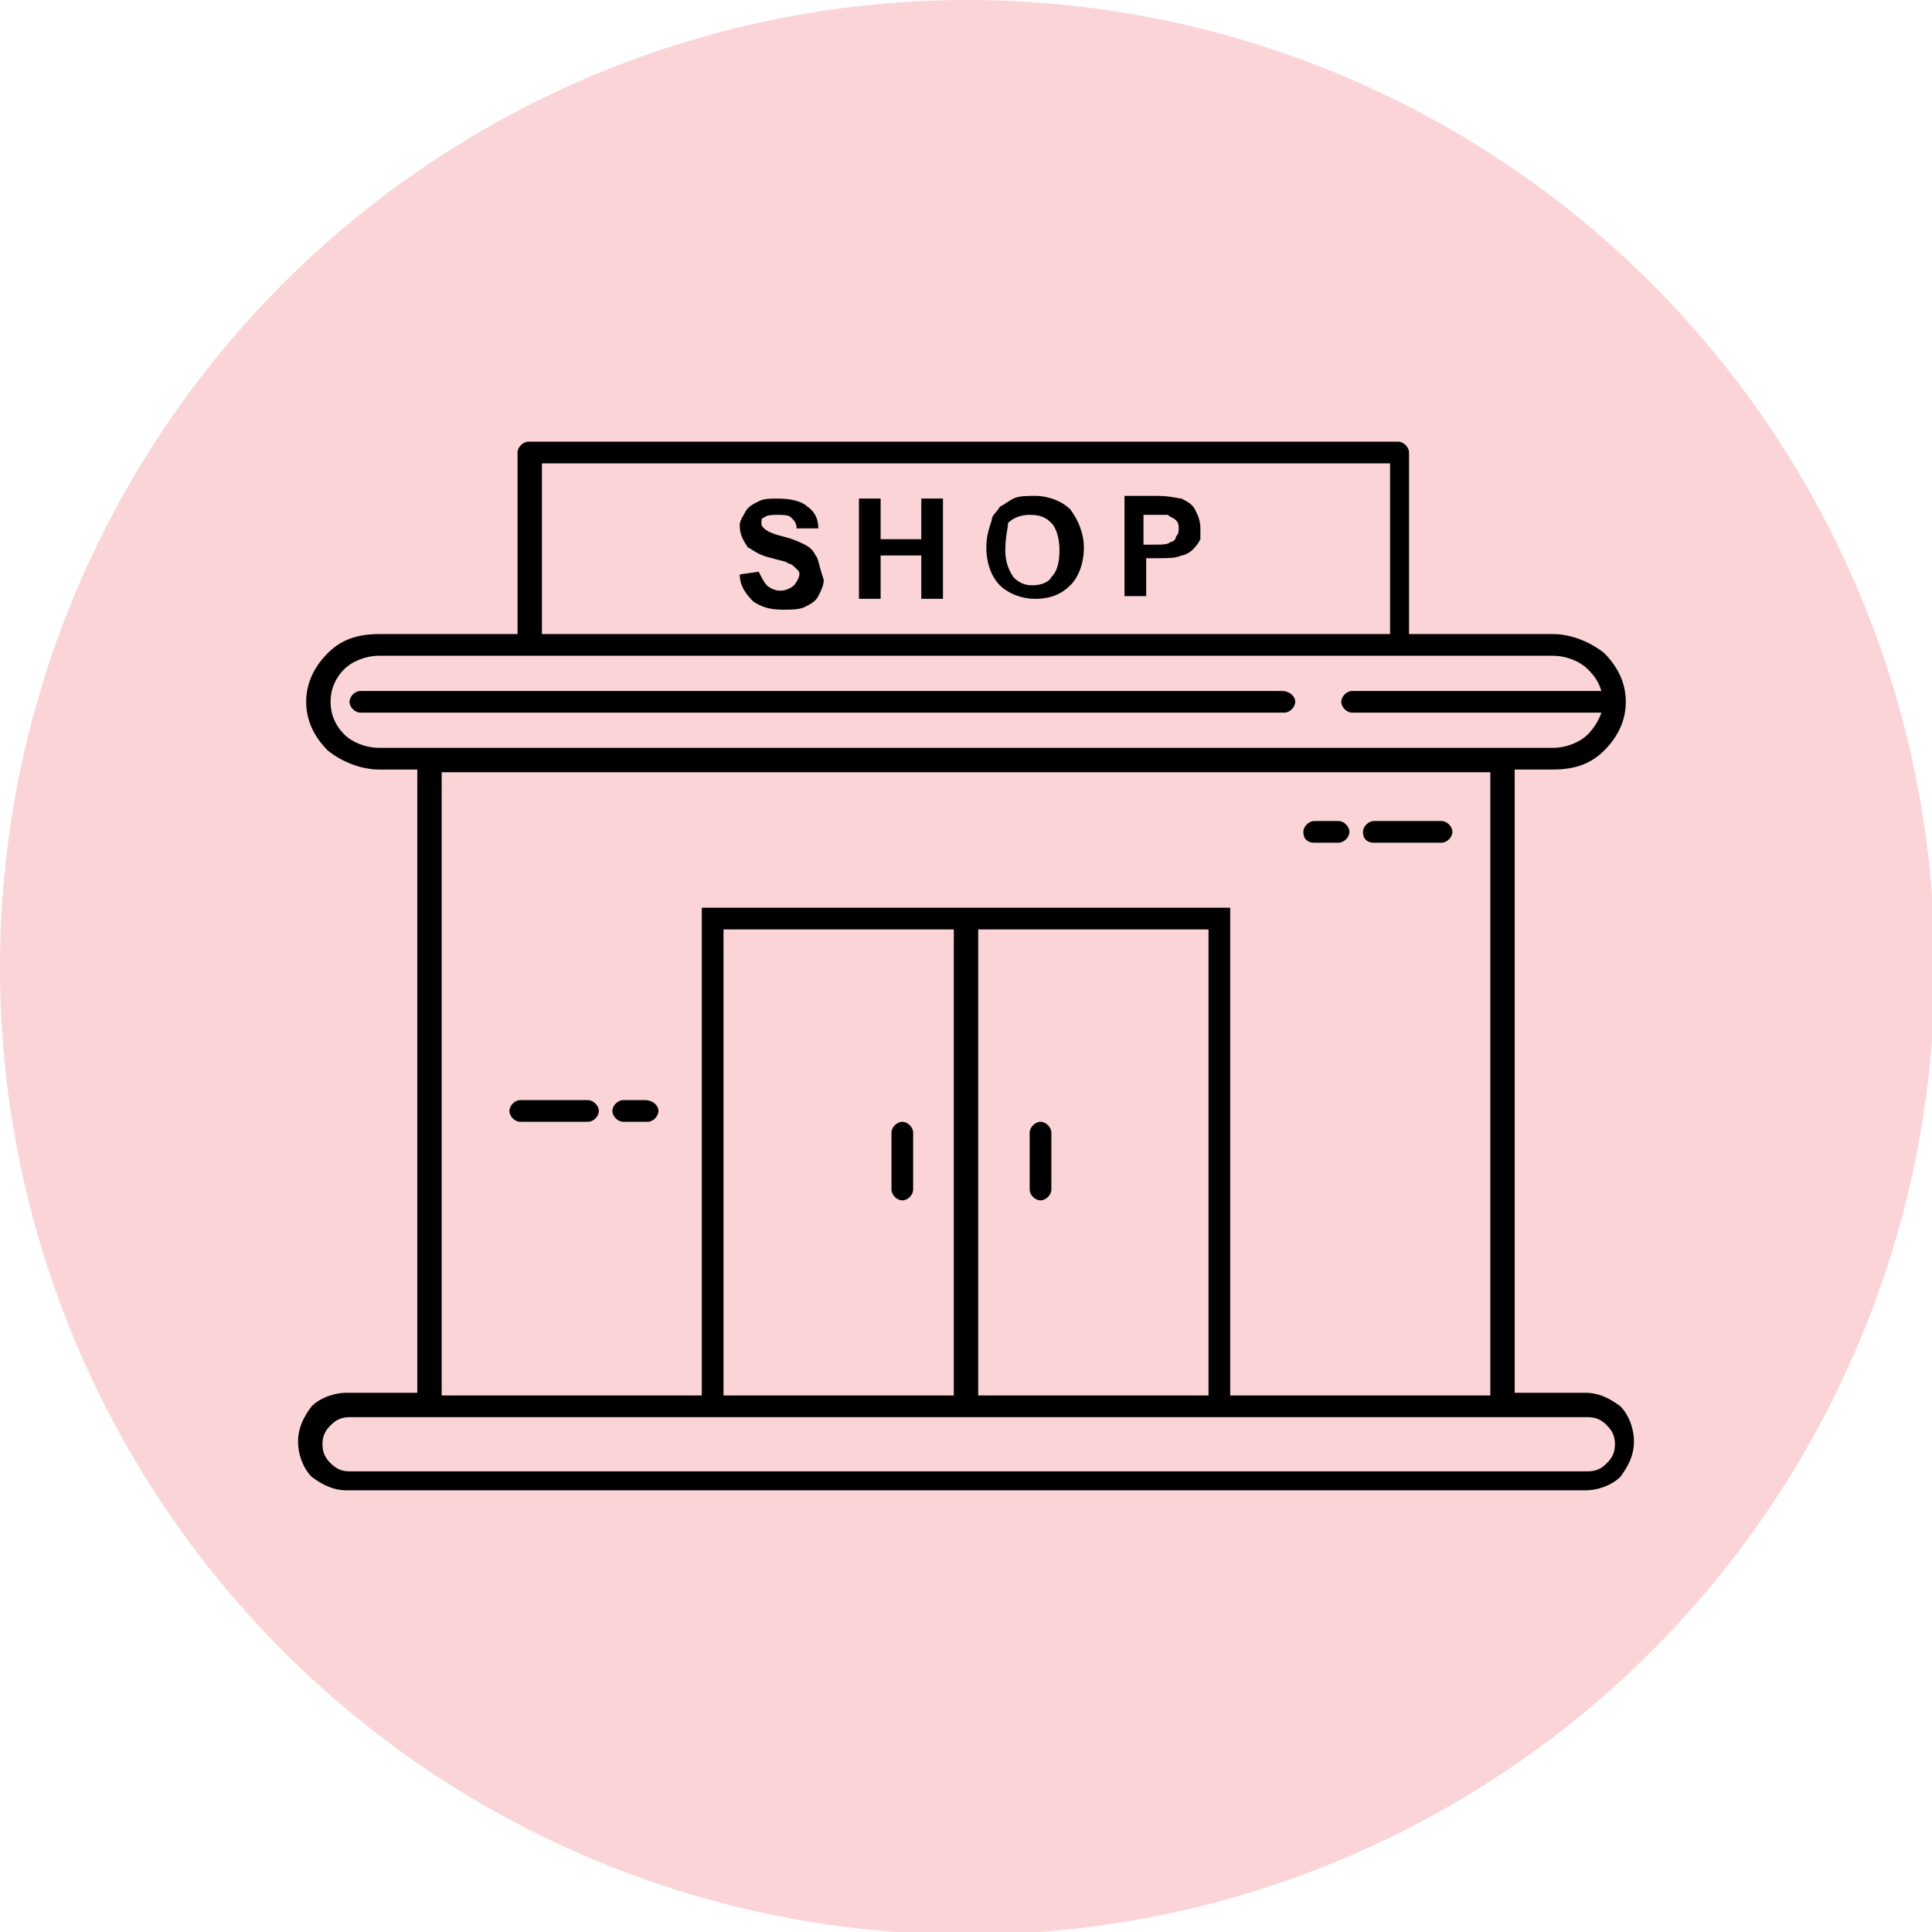
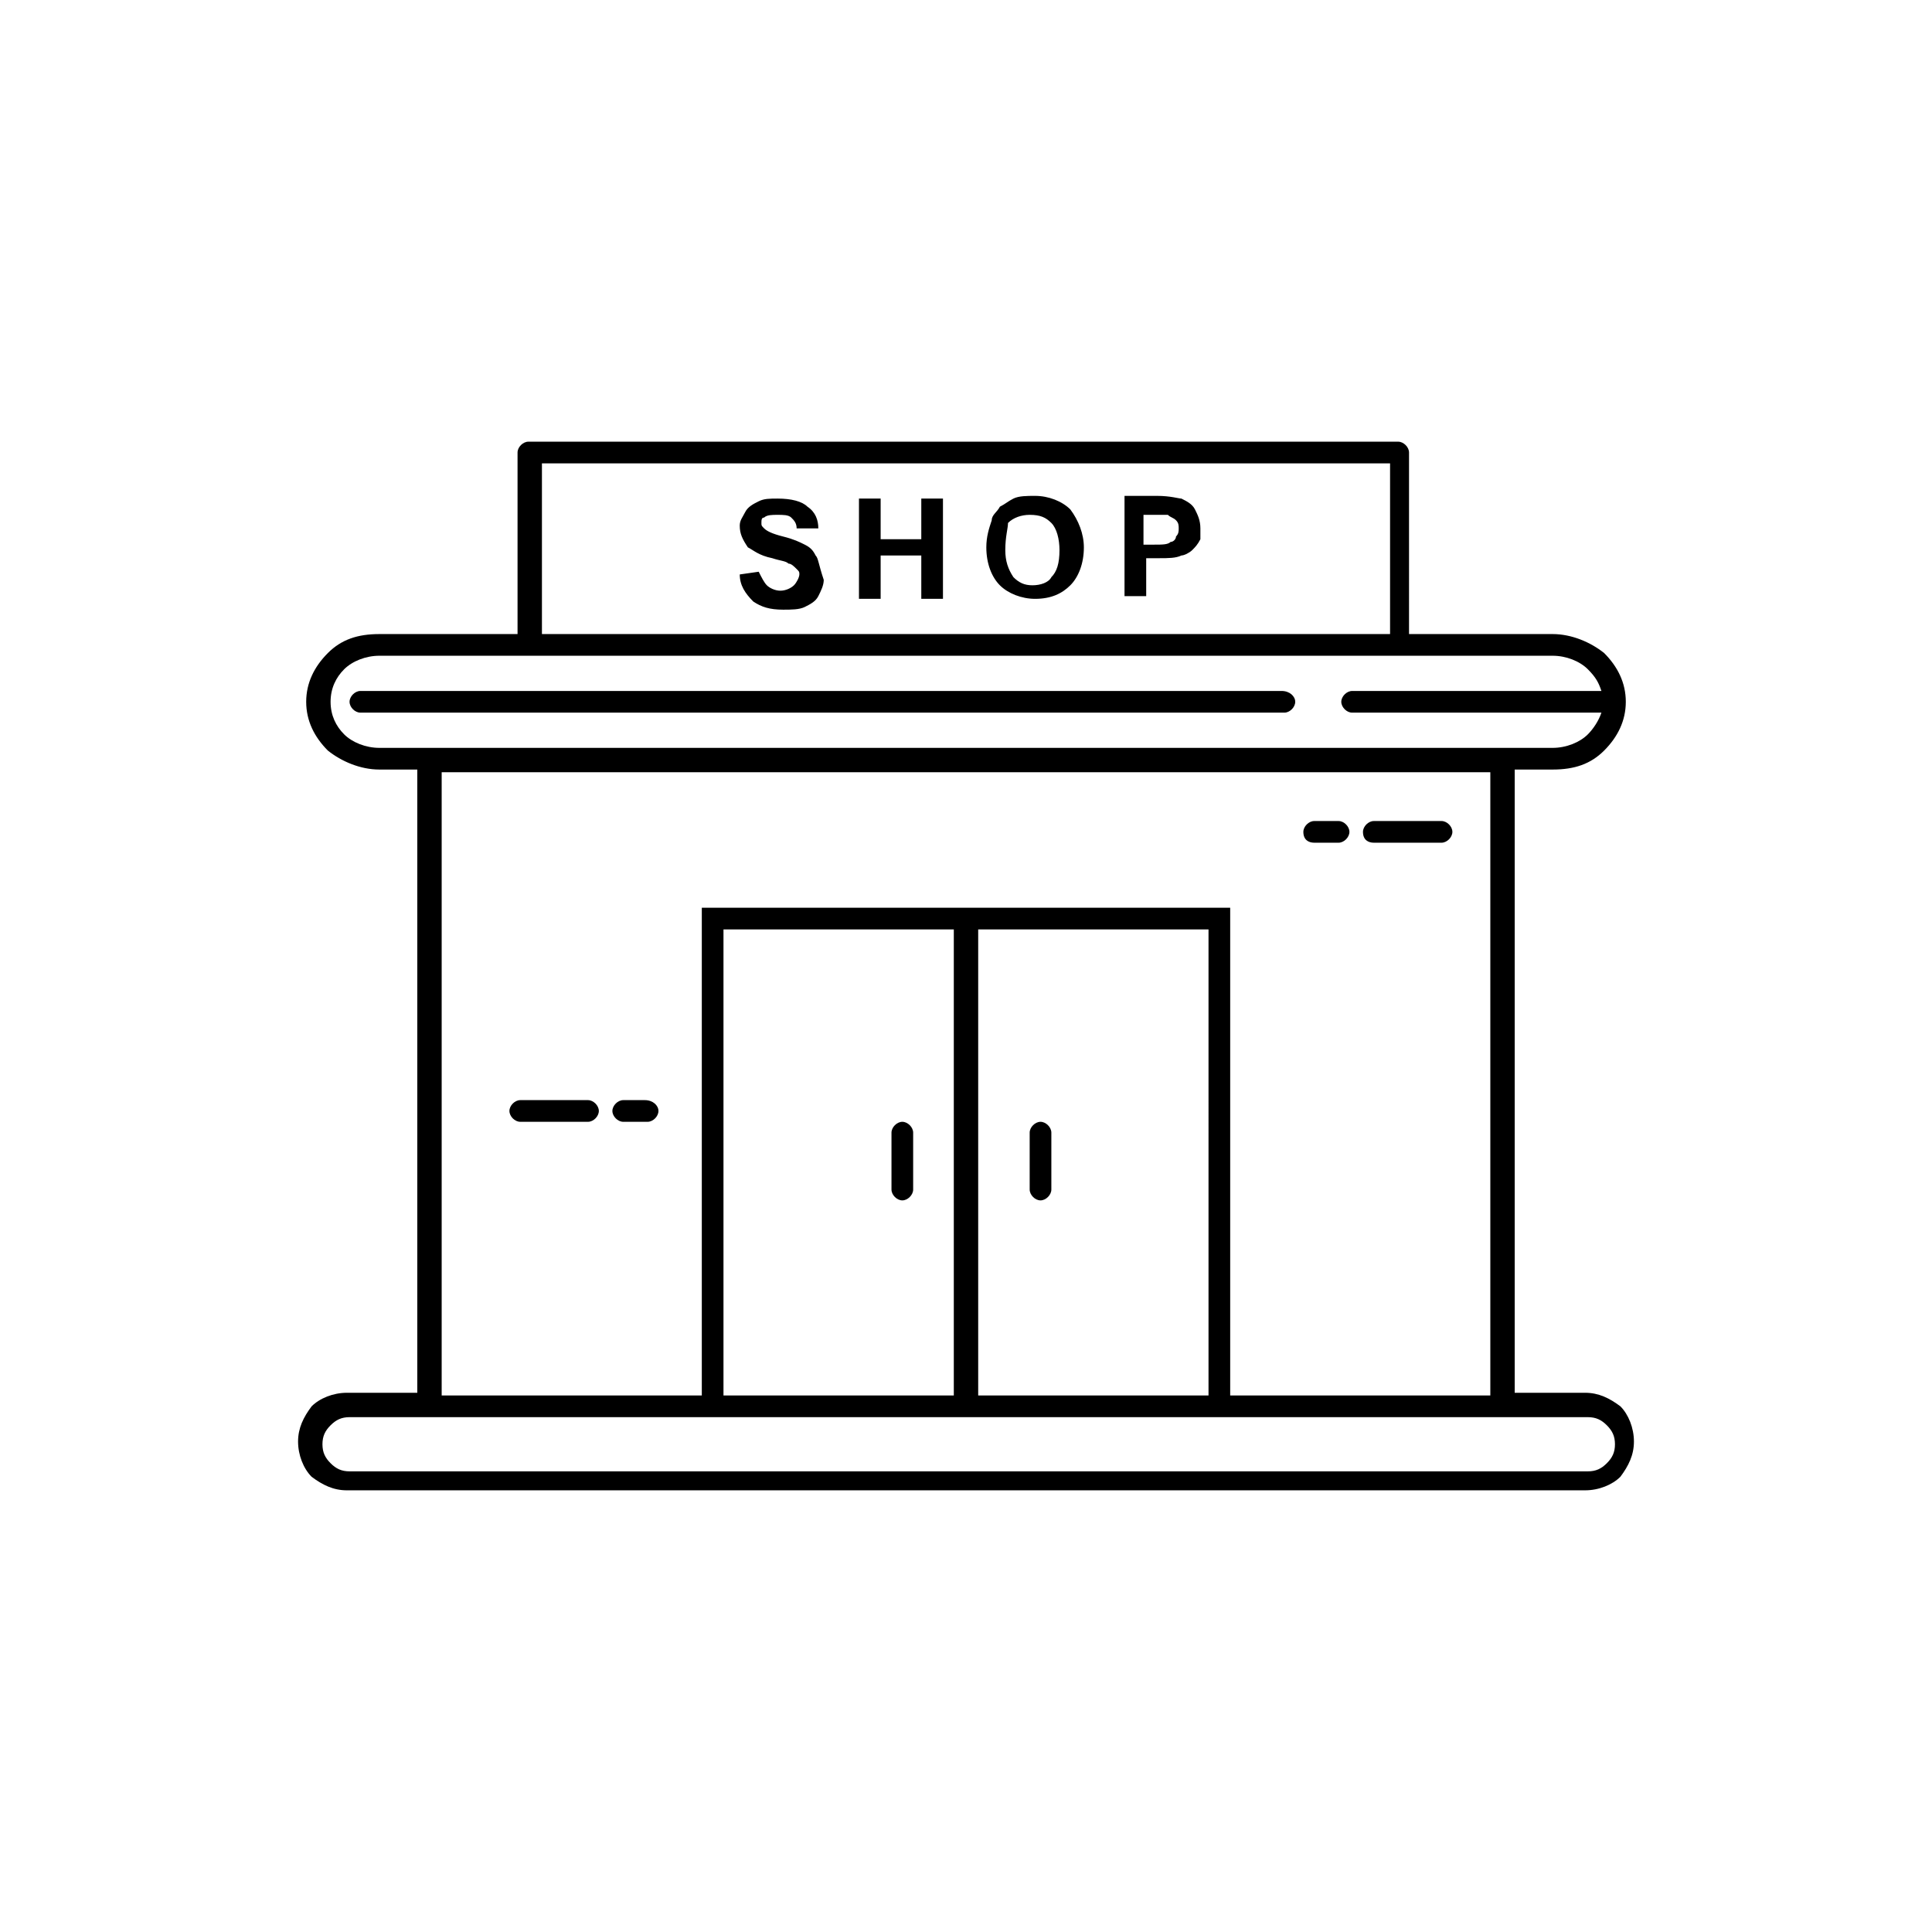
<svg xmlns="http://www.w3.org/2000/svg" version="1.1" id="Layer_1" x="0px" y="0px" viewBox="0 0 71.3 71.3" style="enable-background:new 0 0 71.3 71.3;" xml:space="preserve">
  <style type="text/css">
	.st0{fill:#FBD4D8;}
	.st1{fill-rule:evenodd;clip-rule:evenodd;}
</style>
-   <circle class="st0" cx="35.7" cy="35.7" r="35.7" />
  <path class="st1" d="M52.2,23.4h5.1c0.7,0,1.4,0.3,1.9,0.7c0.5,0.5,0.8,1.1,0.8,1.8c0,0.7-0.3,1.3-0.8,1.8c-0.5,0.5-1.1,0.7-1.9,0.7  h-1.4v23h2.6c0.5,0,0.9,0.2,1.3,0.5c0.3,0.3,0.5,0.8,0.5,1.3c0,0.5-0.2,0.9-0.5,1.3c-0.3,0.3-0.8,0.5-1.3,0.5H12.8  c-0.5,0-0.9-0.2-1.3-0.5c-0.3-0.3-0.5-0.8-0.5-1.3c0-0.5,0.2-0.9,0.5-1.3c0.3-0.3,0.8-0.5,1.3-0.5h2.6v-23H14  c-0.7,0-1.4-0.3-1.9-0.7c-0.5-0.5-0.8-1.1-0.8-1.8c0-0.7,0.3-1.3,0.8-1.8c0.5-0.5,1.1-0.7,1.9-0.7h5.1v-6.7c0-0.2,0.2-0.4,0.4-0.4  h32.1c0.2,0,0.4,0.2,0.4,0.4V23.4L52.2,23.4z M16.3,28.5v23h9.6V33.9v-0.4h0.4H45h0.4v0.4v17.6H55v-23H16.3L16.3,28.5z M23.8,40.6  H23c-0.2,0-0.4,0.2-0.4,0.4c0,0.2,0.2,0.4,0.4,0.4h0.9c0.2,0,0.4-0.2,0.4-0.4C24.3,40.8,24.1,40.6,23.8,40.6L23.8,40.6z M21.7,40.6  h-2.5c-0.2,0-0.4,0.2-0.4,0.4c0,0.2,0.2,0.4,0.4,0.4h2.5c0.2,0,0.4-0.2,0.4-0.4C22.1,40.8,21.9,40.6,21.7,40.6L21.7,40.6z   M48.5,31.1h0.9c0.2,0,0.4-0.2,0.4-0.4c0-0.2-0.2-0.4-0.4-0.4h-0.9c-0.2,0-0.4,0.2-0.4,0.4C48.1,31,48.3,31.1,48.5,31.1L48.5,31.1z   M50.7,31.1h2.5c0.2,0,0.4-0.2,0.4-0.4c0-0.2-0.2-0.4-0.4-0.4h-2.5c-0.2,0-0.4,0.2-0.4,0.4C50.3,31,50.5,31.1,50.7,31.1L50.7,31.1z   M26.7,34.3v17.2h8.5V34.3H26.7L26.7,34.3z M32.9,41.8v2.1c0,0.2,0.2,0.4,0.4,0.4c0.2,0,0.4-0.2,0.4-0.4v-2.1c0-0.2-0.2-0.4-0.4-0.4  C33.1,41.4,32.9,41.6,32.9,41.8L32.9,41.8z M36.1,34.3v17.2h8.5V34.3H36.1L36.1,34.3z M38,41.8v2.1c0,0.2,0.2,0.4,0.4,0.4  s0.4-0.2,0.4-0.4v-2.1c0-0.2-0.2-0.4-0.4-0.4S38,41.6,38,41.8L38,41.8z M15.9,27.6h39.6h1.8c0.5,0,1-0.2,1.3-0.5  c0.2-0.2,0.4-0.5,0.5-0.8h-9.2c-0.2,0-0.4-0.2-0.4-0.4c0-0.2,0.2-0.4,0.4-0.4h9.2c-0.1-0.3-0.2-0.5-0.5-0.8  c-0.3-0.3-0.8-0.5-1.3-0.5h-5.6H19.6H14c-0.5,0-1,0.2-1.3,0.5c-0.3,0.3-0.5,0.7-0.5,1.2c0,0.5,0.2,0.9,0.5,1.2  c0.3,0.3,0.8,0.5,1.3,0.5H15.9L15.9,27.6z M47.3,25.5H13.3c-0.2,0-0.4,0.2-0.4,0.4c0,0.2,0.2,0.4,0.4,0.4h34.1  c0.2,0,0.4-0.2,0.4-0.4C47.8,25.7,47.6,25.5,47.3,25.5L47.3,25.5z M20,23.4h31.3v-6.3H20V23.4L20,23.4z M44.3,19.5  c0-0.3-0.1-0.5-0.2-0.7c-0.1-0.2-0.3-0.3-0.5-0.4c-0.1,0-0.4-0.1-0.9-0.1h-1.2v3.7h0.8v-1.4h0.5c0.3,0,0.6,0,0.8-0.1  c0.1,0,0.3-0.1,0.4-0.2c0.1-0.1,0.2-0.2,0.3-0.4C44.3,20,44.3,19.8,44.3,19.5L44.3,19.5z M39.5,18.8c-0.3-0.3-0.8-0.5-1.3-0.5  c-0.3,0-0.6,0-0.8,0.1c-0.2,0.1-0.3,0.2-0.5,0.3c-0.1,0.2-0.3,0.3-0.3,0.5c-0.1,0.3-0.2,0.6-0.2,1c0,0.6,0.2,1.1,0.5,1.4  c0.3,0.3,0.8,0.5,1.3,0.5c0.6,0,1-0.2,1.3-0.5c0.3-0.3,0.5-0.8,0.5-1.4C40,19.7,39.8,19.2,39.5,18.8L39.5,18.8z M34.8,18.4H34v1.5  h-1.5v-1.5h-0.8v3.7h0.8v-1.6H34v1.6h0.8V18.4L34.8,18.4z M30.1,20.5c-0.1-0.2-0.2-0.3-0.4-0.4c-0.2-0.1-0.4-0.2-0.8-0.3  c-0.4-0.1-0.6-0.2-0.7-0.3c-0.1-0.1-0.1-0.1-0.1-0.2c0-0.1,0-0.2,0.1-0.2c0.1-0.1,0.3-0.1,0.5-0.1c0.2,0,0.4,0,0.5,0.1  c0.1,0.1,0.2,0.2,0.2,0.4l0.8,0c0-0.3-0.1-0.6-0.4-0.8c-0.2-0.2-0.6-0.3-1.1-0.3c-0.3,0-0.5,0-0.7,0.1c-0.2,0.1-0.4,0.2-0.5,0.4  c-0.1,0.2-0.2,0.3-0.2,0.5c0,0.3,0.1,0.5,0.3,0.8c0.2,0.1,0.4,0.3,0.9,0.4c0.3,0.1,0.5,0.1,0.6,0.2c0.1,0,0.2,0.1,0.3,0.2  c0.1,0.1,0.1,0.1,0.1,0.2c0,0.1-0.1,0.3-0.2,0.4c-0.1,0.1-0.3,0.2-0.5,0.2c-0.2,0-0.4-0.1-0.5-0.2c-0.1-0.1-0.2-0.3-0.3-0.5  l-0.7,0.1c0,0.4,0.2,0.7,0.5,1c0.3,0.2,0.6,0.3,1.1,0.3c0.3,0,0.6,0,0.8-0.1c0.2-0.1,0.4-0.2,0.5-0.4c0.1-0.2,0.2-0.4,0.2-0.6  C30.2,20.8,30.2,20.6,30.1,20.5L30.1,20.5z M37.1,20.3c0,0.4,0.1,0.7,0.3,1c0.2,0.2,0.4,0.3,0.7,0.3c0.3,0,0.6-0.1,0.7-0.3  c0.2-0.2,0.3-0.5,0.3-1c0-0.4-0.1-0.8-0.3-1c-0.2-0.2-0.4-0.3-0.8-0.3c-0.3,0-0.6,0.1-0.8,0.3C37.2,19.5,37.1,19.8,37.1,20.3  L37.1,20.3z M42.2,19v1.1h0.4c0.3,0,0.5,0,0.6-0.1c0.1,0,0.2-0.1,0.2-0.2c0.1-0.1,0.1-0.2,0.1-0.3c0-0.1,0-0.2-0.1-0.3  c-0.1-0.1-0.2-0.1-0.3-0.2c-0.1,0-0.3,0-0.5,0H42.2L42.2,19z M45.5,52.3H25.9h-9.6h-0.8h-2.6c-0.3,0-0.5,0.1-0.7,0.3  c-0.2,0.2-0.3,0.4-0.3,0.7s0.1,0.5,0.3,0.7c0.2,0.2,0.4,0.3,0.7,0.3h45.7c0.3,0,0.5-0.1,0.7-0.3c0.2-0.2,0.3-0.4,0.3-0.7  s-0.1-0.5-0.3-0.7c-0.2-0.2-0.4-0.3-0.7-0.3h-2.6H55H45.5z" />
</svg>